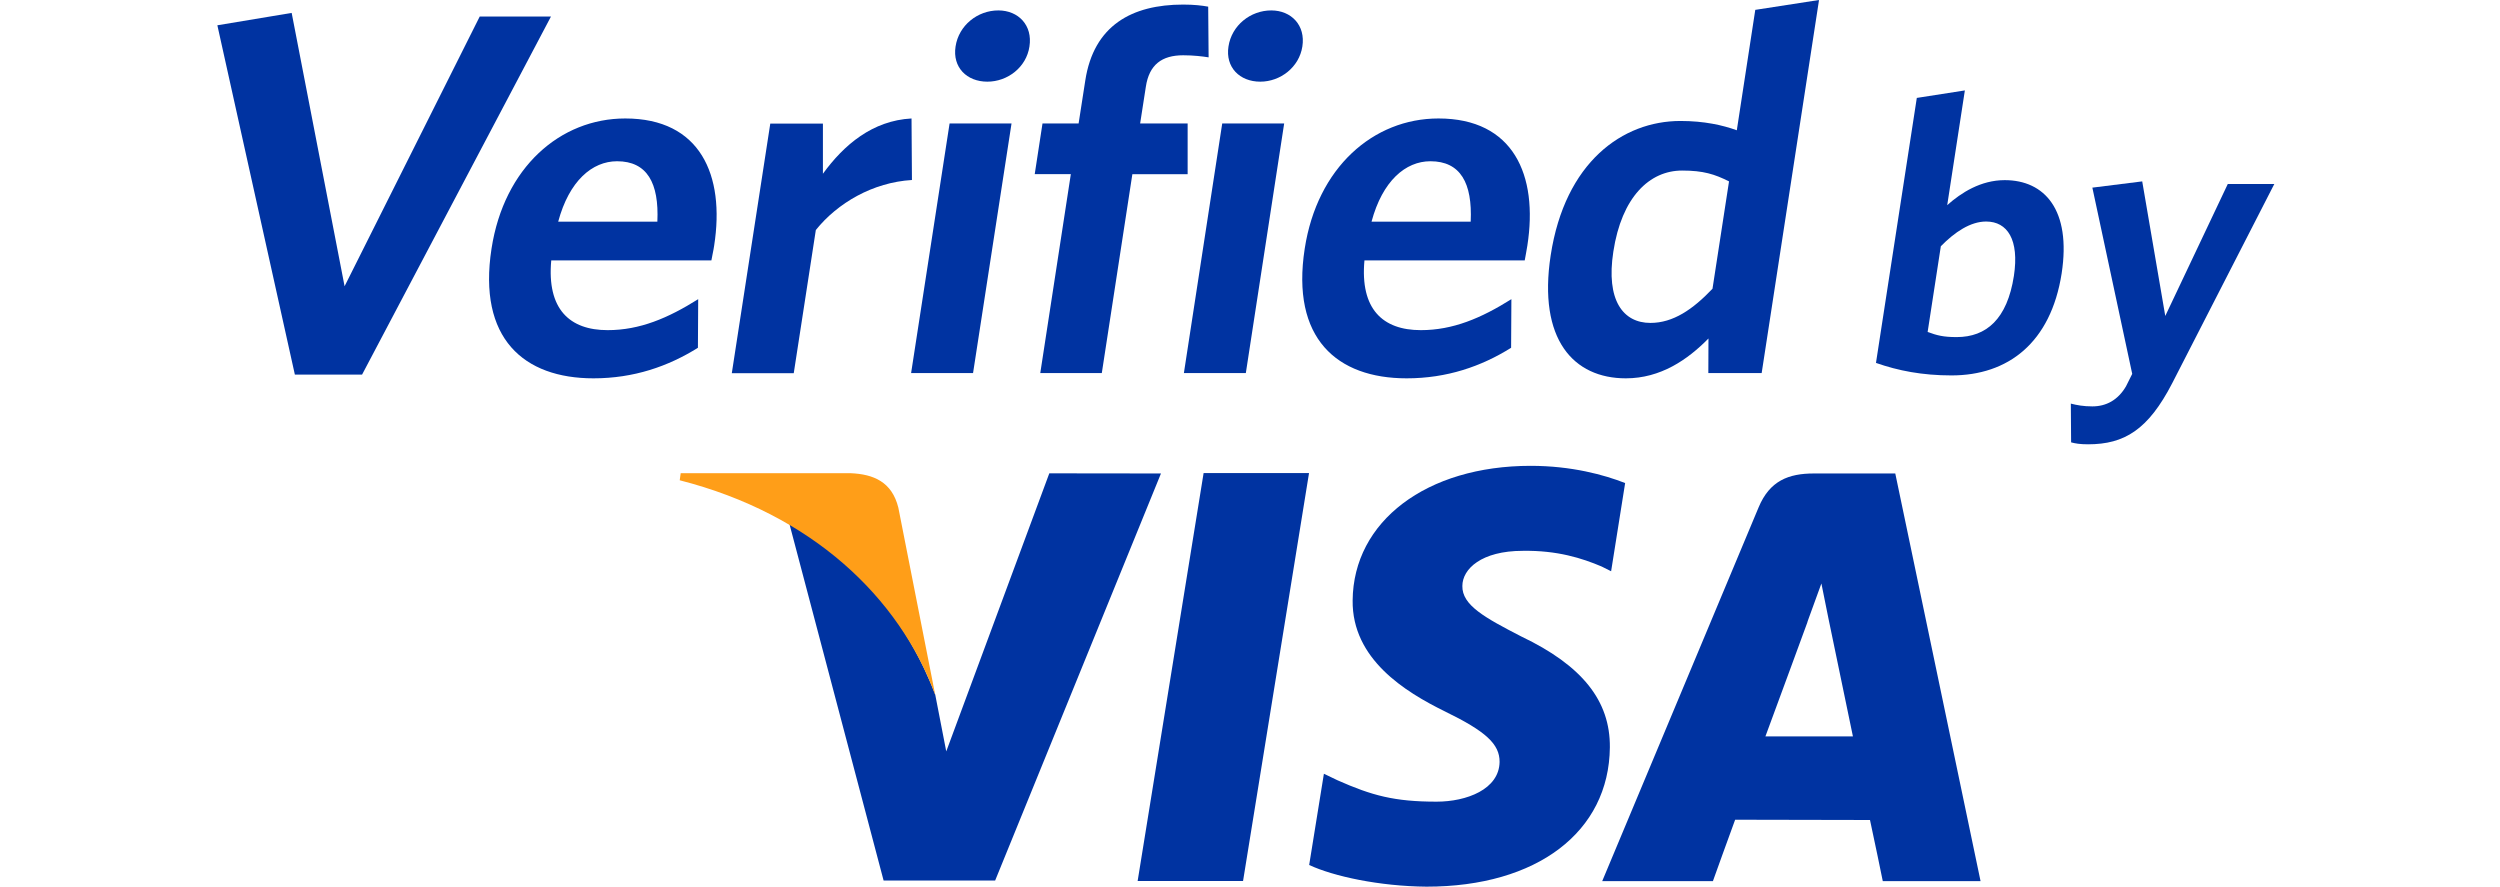
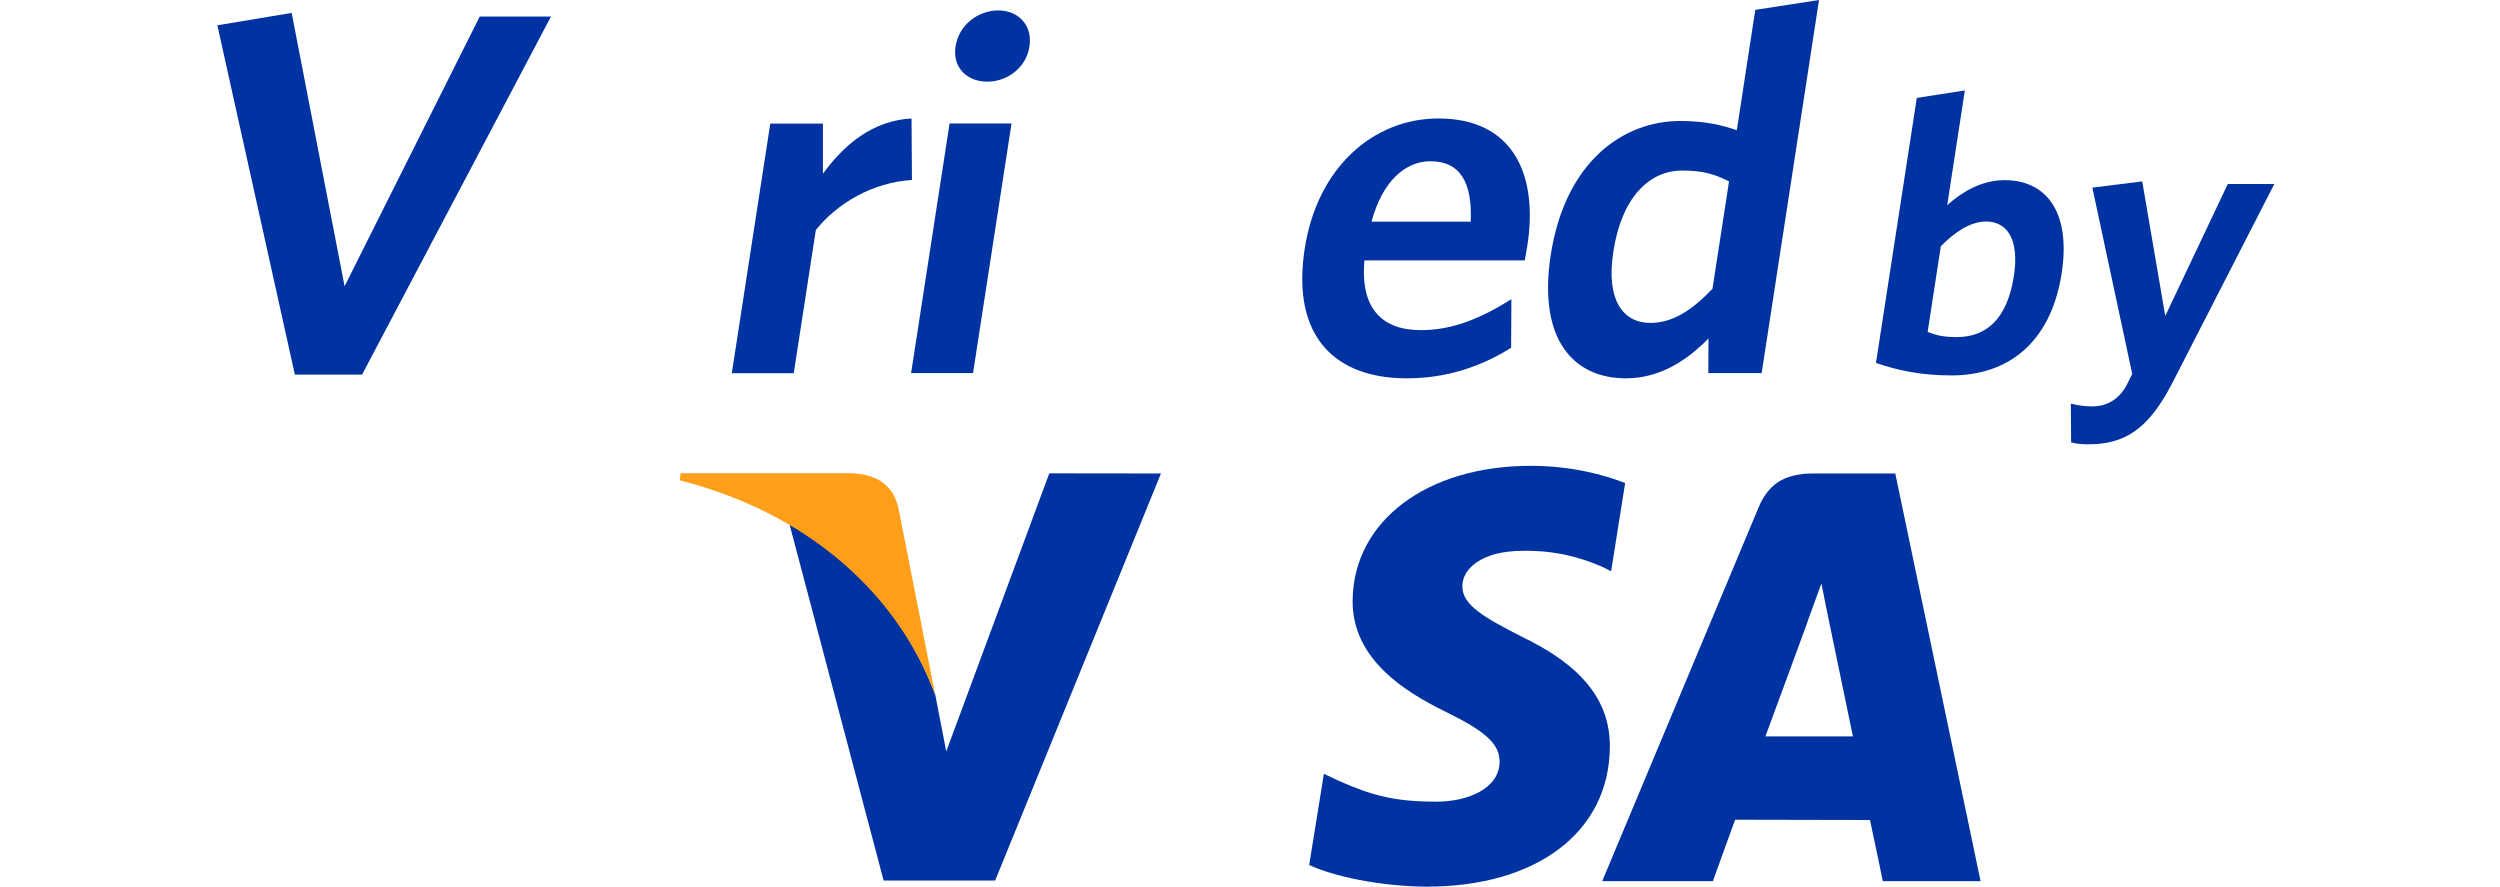
<svg xmlns="http://www.w3.org/2000/svg" viewBox="0 0 180 63.86" style="enable-background:new 0 0 180 63.86;" xml:space="preserve">
  <g>
    <g>
      <path fill="#0033A1" d="M75.55,34.08L68.13,54.1l-0.79-4.07c-1.85-4.99-5.85-10.22-10.51-12.34l6.79,25.71h8.03l11.94-29.31    L75.55,34.08L75.55,34.08z" />
-       <polygon fill="#0033A1" points="81.91,63.43 86.66,34.06 94.25,34.06 89.5,63.43   " />
      <path fill="#0033A1" d="M117.01,34.78c-1.5-0.59-3.86-1.24-6.8-1.24c-7.5,0-12.77,3.99-12.82,9.69c-0.05,4.22,3.77,6.58,6.64,7.99    c2.96,1.44,3.95,2.36,3.94,3.64c-0.03,1.97-2.37,2.86-4.54,2.86c-3.03,0-4.65-0.44-7.13-1.54l-0.98-0.47l-1.06,6.57    c1.77,0.82,5.05,1.53,8.45,1.56c7.96,0,13.14-3.94,13.2-10.03c0.03-3.35-1.99-5.89-6.37-7.98c-2.64-1.36-4.28-2.26-4.25-3.64    c0-1.22,1.37-2.53,4.35-2.53c2.48-0.04,4.27,0.53,5.68,1.13l0.68,0.34L117.01,34.78L117.01,34.78z" />
      <path fill="#0033A1" d="M136.46,34.09h-5.86c-1.82,0-3.18,0.52-3.98,2.44l-11.26,26.91h7.97c0,0,1.3-3.62,1.6-4.42    c0.87,0,8.61,0.02,9.71,0.02c0.23,1.02,0.92,4.4,0.92,4.4h7.04L136.46,34.09L136.46,34.09z M127.11,53.02    c0.63-1.69,3.02-8.21,3.02-8.21c-0.05,0.08,0.62-1.7,1.01-2.8l0.51,2.53c0,0,1.46,7.01,1.76,8.48    C132.22,53.02,128.59,53.02,127.11,53.02L127.11,53.02z" />
      <path fill="#FF9E18" d="M61.24,34.07H49.01l-0.07,0.51c9.51,2.43,15.79,8.41,18.4,15.47l-2.66-13.5    C64.22,34.69,62.89,34.14,61.24,34.07L61.24,34.07z" />
      <polygon fill="#0033A1" points="26.07,26.97 21.23,26.97 15.65,1.82 21,0.93 24.81,20.61 34.54,1.19 39.67,1.19   " />
-       <path fill="#0033A1" d="M51.22,18.75H39.69c-0.32,3.5,1.31,5.02,4.06,5.02c2.31,0,4.34-0.86,6.52-2.23l-0.02,3.5    c-2.14,1.34-4.62,2.2-7.52,2.2c-5.02,0-8.34-2.87-7.34-9.34c0.9-5.84,4.94-9.37,9.63-9.37c5.39,0,7.19,4.06,6.4,9.15    C51.37,18.04,51.26,18.49,51.22,18.75L51.22,18.75z M44.43,11.61c-1.79,0-3.45,1.41-4.24,4.35h7.14    C47.46,13.17,46.59,11.61,44.43,11.61L44.43,11.61z" />
      <path fill="#0033A1" d="M58.74,16.56l-1.59,10.31h-4.46L55.46,8.9h3.79v3.61c1.51-2.08,3.57-3.83,6.38-3.98l0.03,4.43    C62.84,13.13,60.3,14.62,58.74,16.56L58.74,16.56z" />
      <path fill="#0033A1" d="M65.6,26.86l2.77-17.97h4.46l-2.77,17.97H65.6L65.6,26.86z M71.09,5.88c-1.49,0-2.52-1.04-2.29-2.53    c0.23-1.53,1.59-2.6,3.08-2.6c1.45,0,2.48,1.08,2.24,2.6C73.9,4.84,72.55,5.88,71.09,5.88L71.09,5.88z" />
-       <path fill="#0033A1" d="M85.19,3.98c-1.53,0-2.45,0.67-2.69,2.27l-0.41,2.64h3.42v3.65h-3.98l-2.2,14.32H74.9l2.2-14.32h-2.6    l0.56-3.65h2.6l0.48-3.09c0.61-3.98,3.37-5.47,7.05-5.47c0.78,0,1.37,0.07,1.8,0.15l0.03,3.65C86.59,4.06,85.93,3.98,85.19,3.98    L85.19,3.98z" />
-       <path fill="#0033A1" d="M85.24,26.86L88,8.89h4.46L89.7,26.86H85.24L85.24,26.86z M90.74,5.88c-1.49,0-2.52-1.04-2.29-2.53    c0.23-1.53,1.59-2.6,3.08-2.6c1.45,0,2.48,1.08,2.24,2.6C93.54,4.84,92.19,5.88,90.74,5.88L90.74,5.88z" />
      <path fill="#0033A1" d="M109.78,18.75H98.24c-0.32,3.5,1.31,5.02,4.06,5.02c2.31,0,4.34-0.86,6.52-2.23l-0.02,3.5    c-2.14,1.34-4.62,2.2-7.52,2.2c-5.02,0-8.34-2.87-7.34-9.34c0.9-5.84,4.94-9.37,9.63-9.37c5.39,0,7.19,4.06,6.4,9.15    C109.92,18.04,109.82,18.49,109.78,18.75L109.78,18.75z M102.99,11.61c-1.79,0-3.45,1.41-4.24,4.35h7.14    C106.02,13.17,105.15,11.61,102.99,11.61L102.99,11.61z" />
      <path fill="#0033A1" d="M123,26.86l0.01-2.49c-1.5,1.53-3.45,2.87-5.95,2.87c-3.76,0-6.34-2.79-5.41-8.86    c1.03-6.7,5.17-9.67,9.34-9.67c1.71,0,3.04,0.3,4.06,0.67l1.33-8.67L130.97,0l-4.13,26.86H123L123,26.86z M124.49,13.06    c-1.04-0.52-1.85-0.78-3.38-0.78c-2.34,0-4.35,1.9-4.95,5.84c-0.54,3.5,0.7,5.13,2.67,5.13c1.64,0,3.05-0.97,4.47-2.46    L124.49,13.06L124.49,13.06z" />
      <path fill="#0033A1" d="M140.51,27.03c-2.11,0-3.84-0.34-5.44-0.9l2.94-19.08l3.46-0.54l-1.27,8.26c1.01-0.9,2.42-1.8,4.14-1.8    c2.87,0,4.8,2.14,4.1,6.71C147.66,24.69,144.57,27.03,140.51,27.03L140.51,27.03z M143,15.95c-1.13,0-2.26,0.76-3.26,1.78    l-0.95,6.17c0.67,0.25,1.13,0.37,2.09,0.37c2.14,0,3.64-1.3,4.12-4.4C145.4,17.25,144.53,15.95,143,15.95L143,15.95z" />
      <path fill="#0033A1" d="M156.4,27.59c-1.73,3.35-3.44,4.4-6.06,4.4c-0.59,0-0.92-0.06-1.22-0.14l-0.02-2.79    c0.43,0.11,0.9,0.2,1.55,0.2c0.99,0,1.84-0.45,2.42-1.44l0.45-0.9l-2.87-13.41l3.59-0.45l1.66,9.69l4.5-9.5h3.35L156.4,27.59    L156.4,27.59z" />
    </g>
  </g>
</svg>